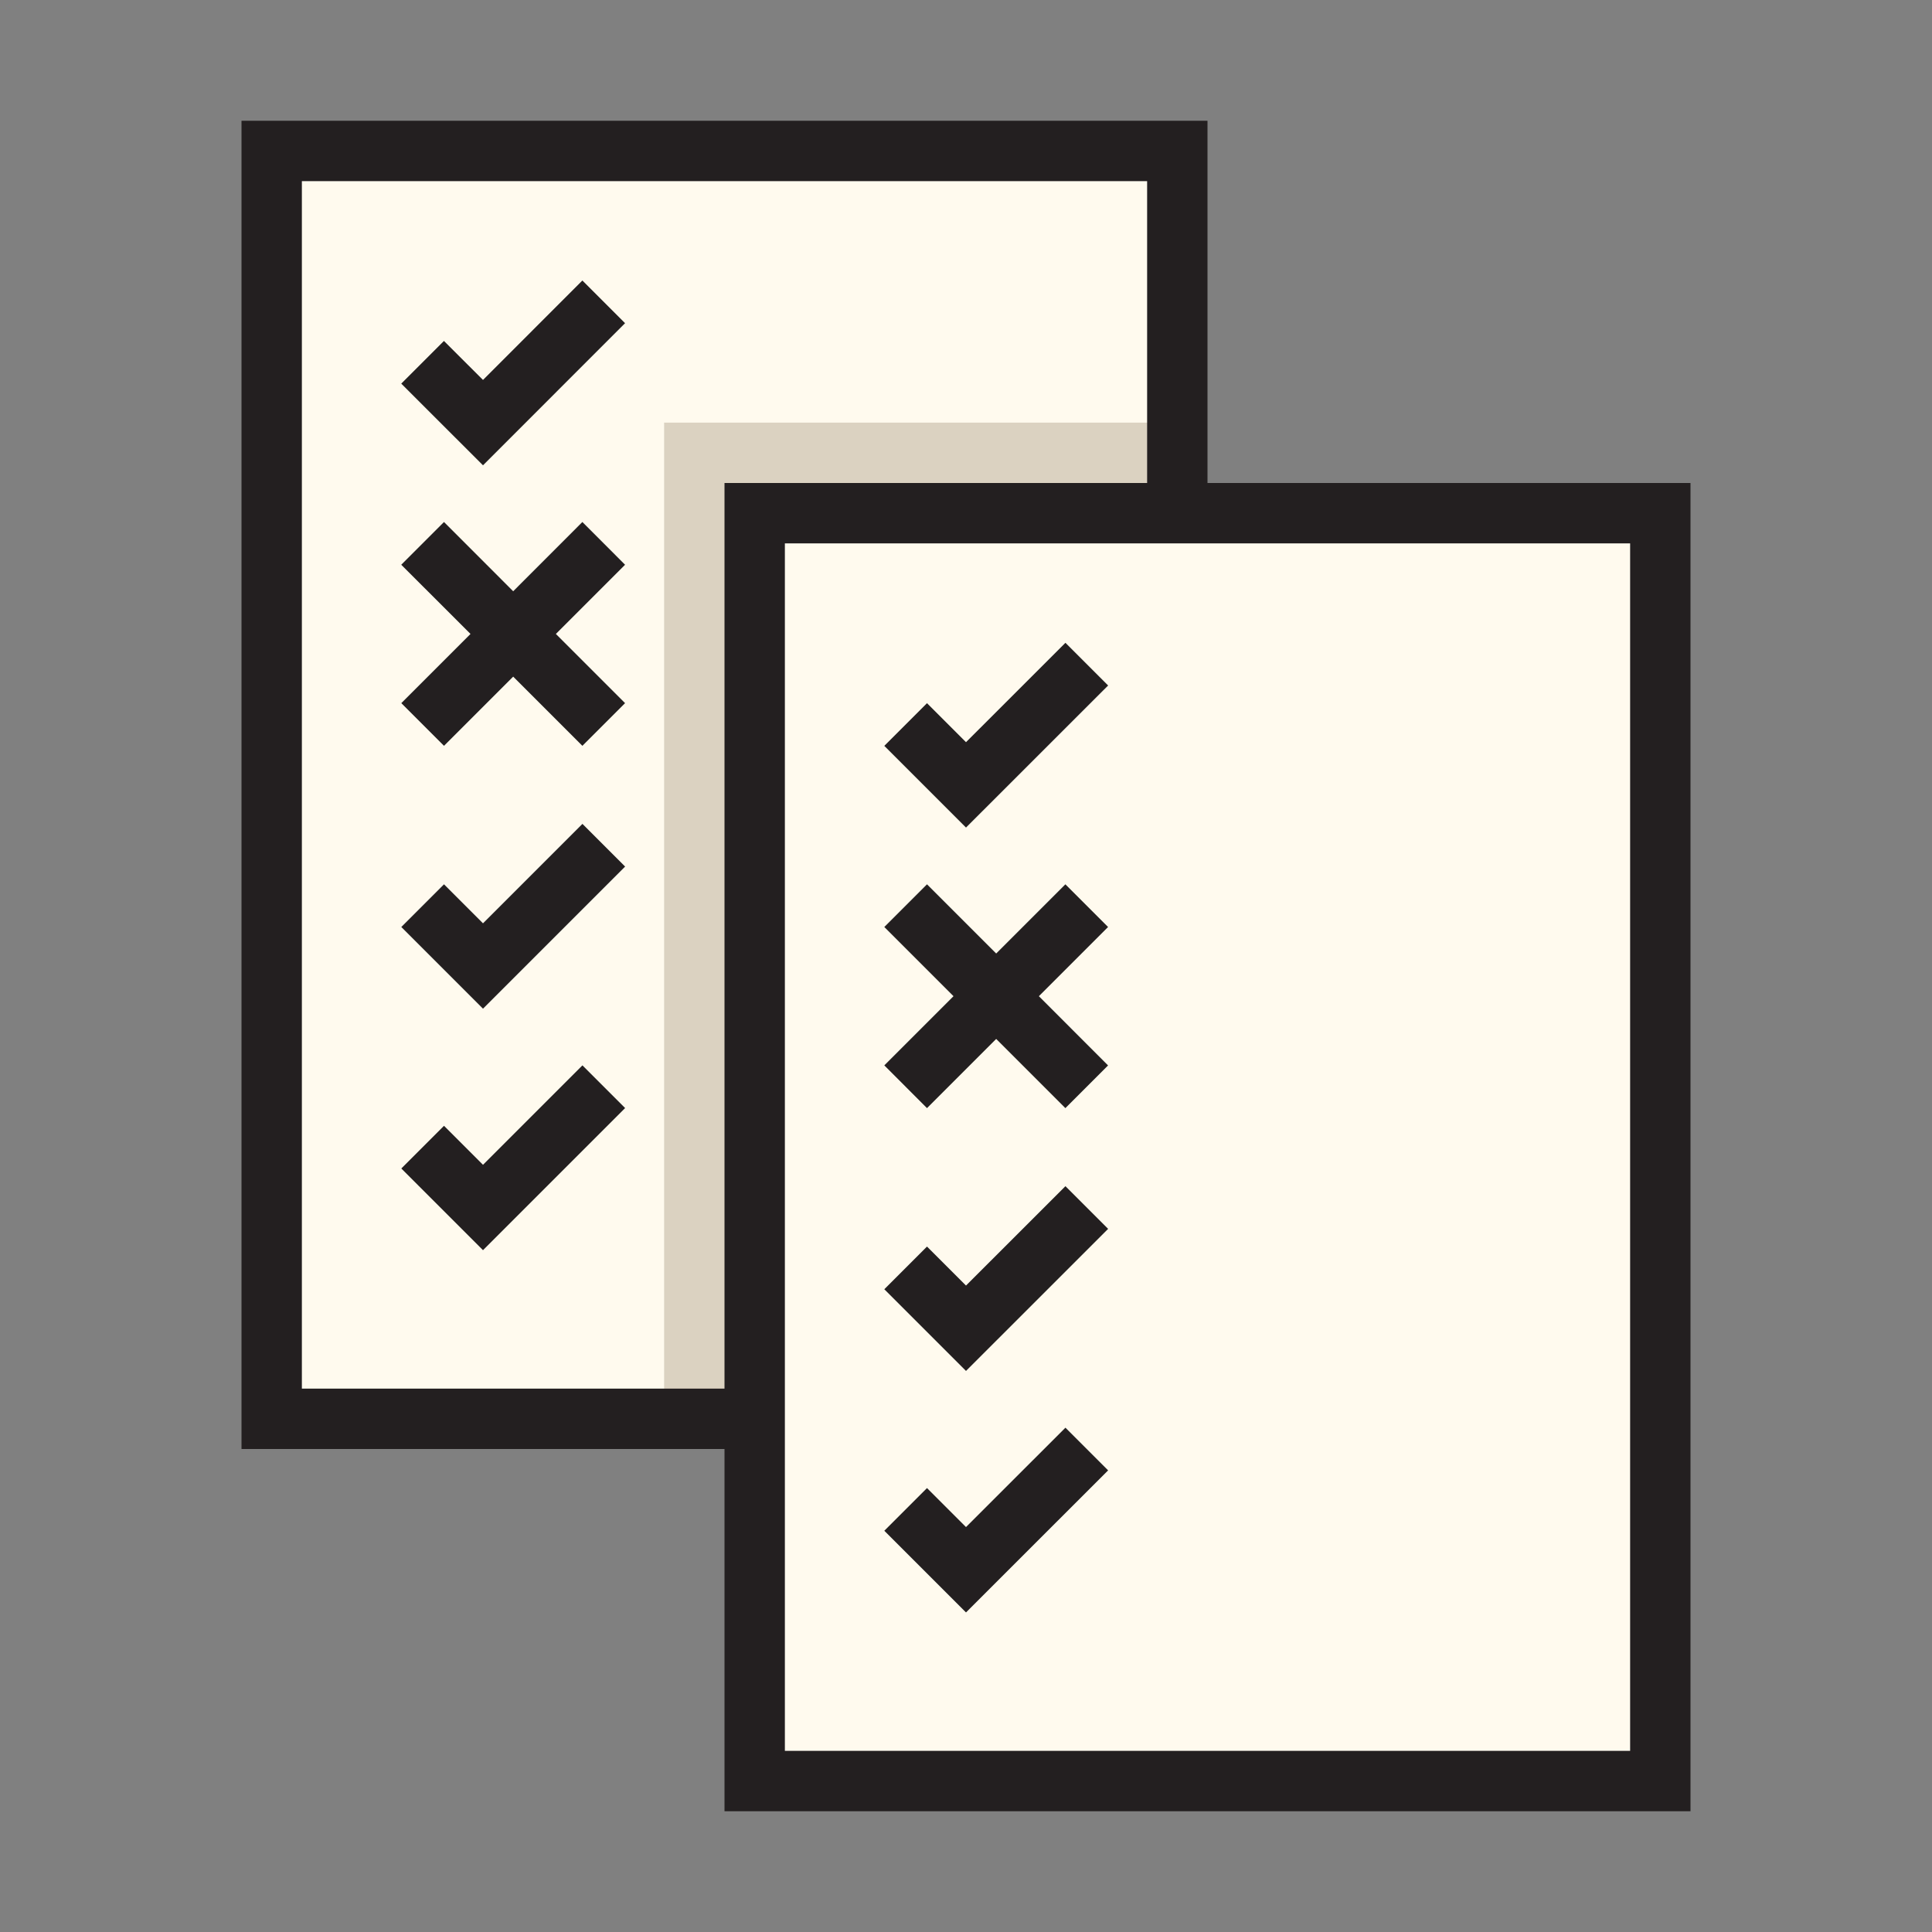
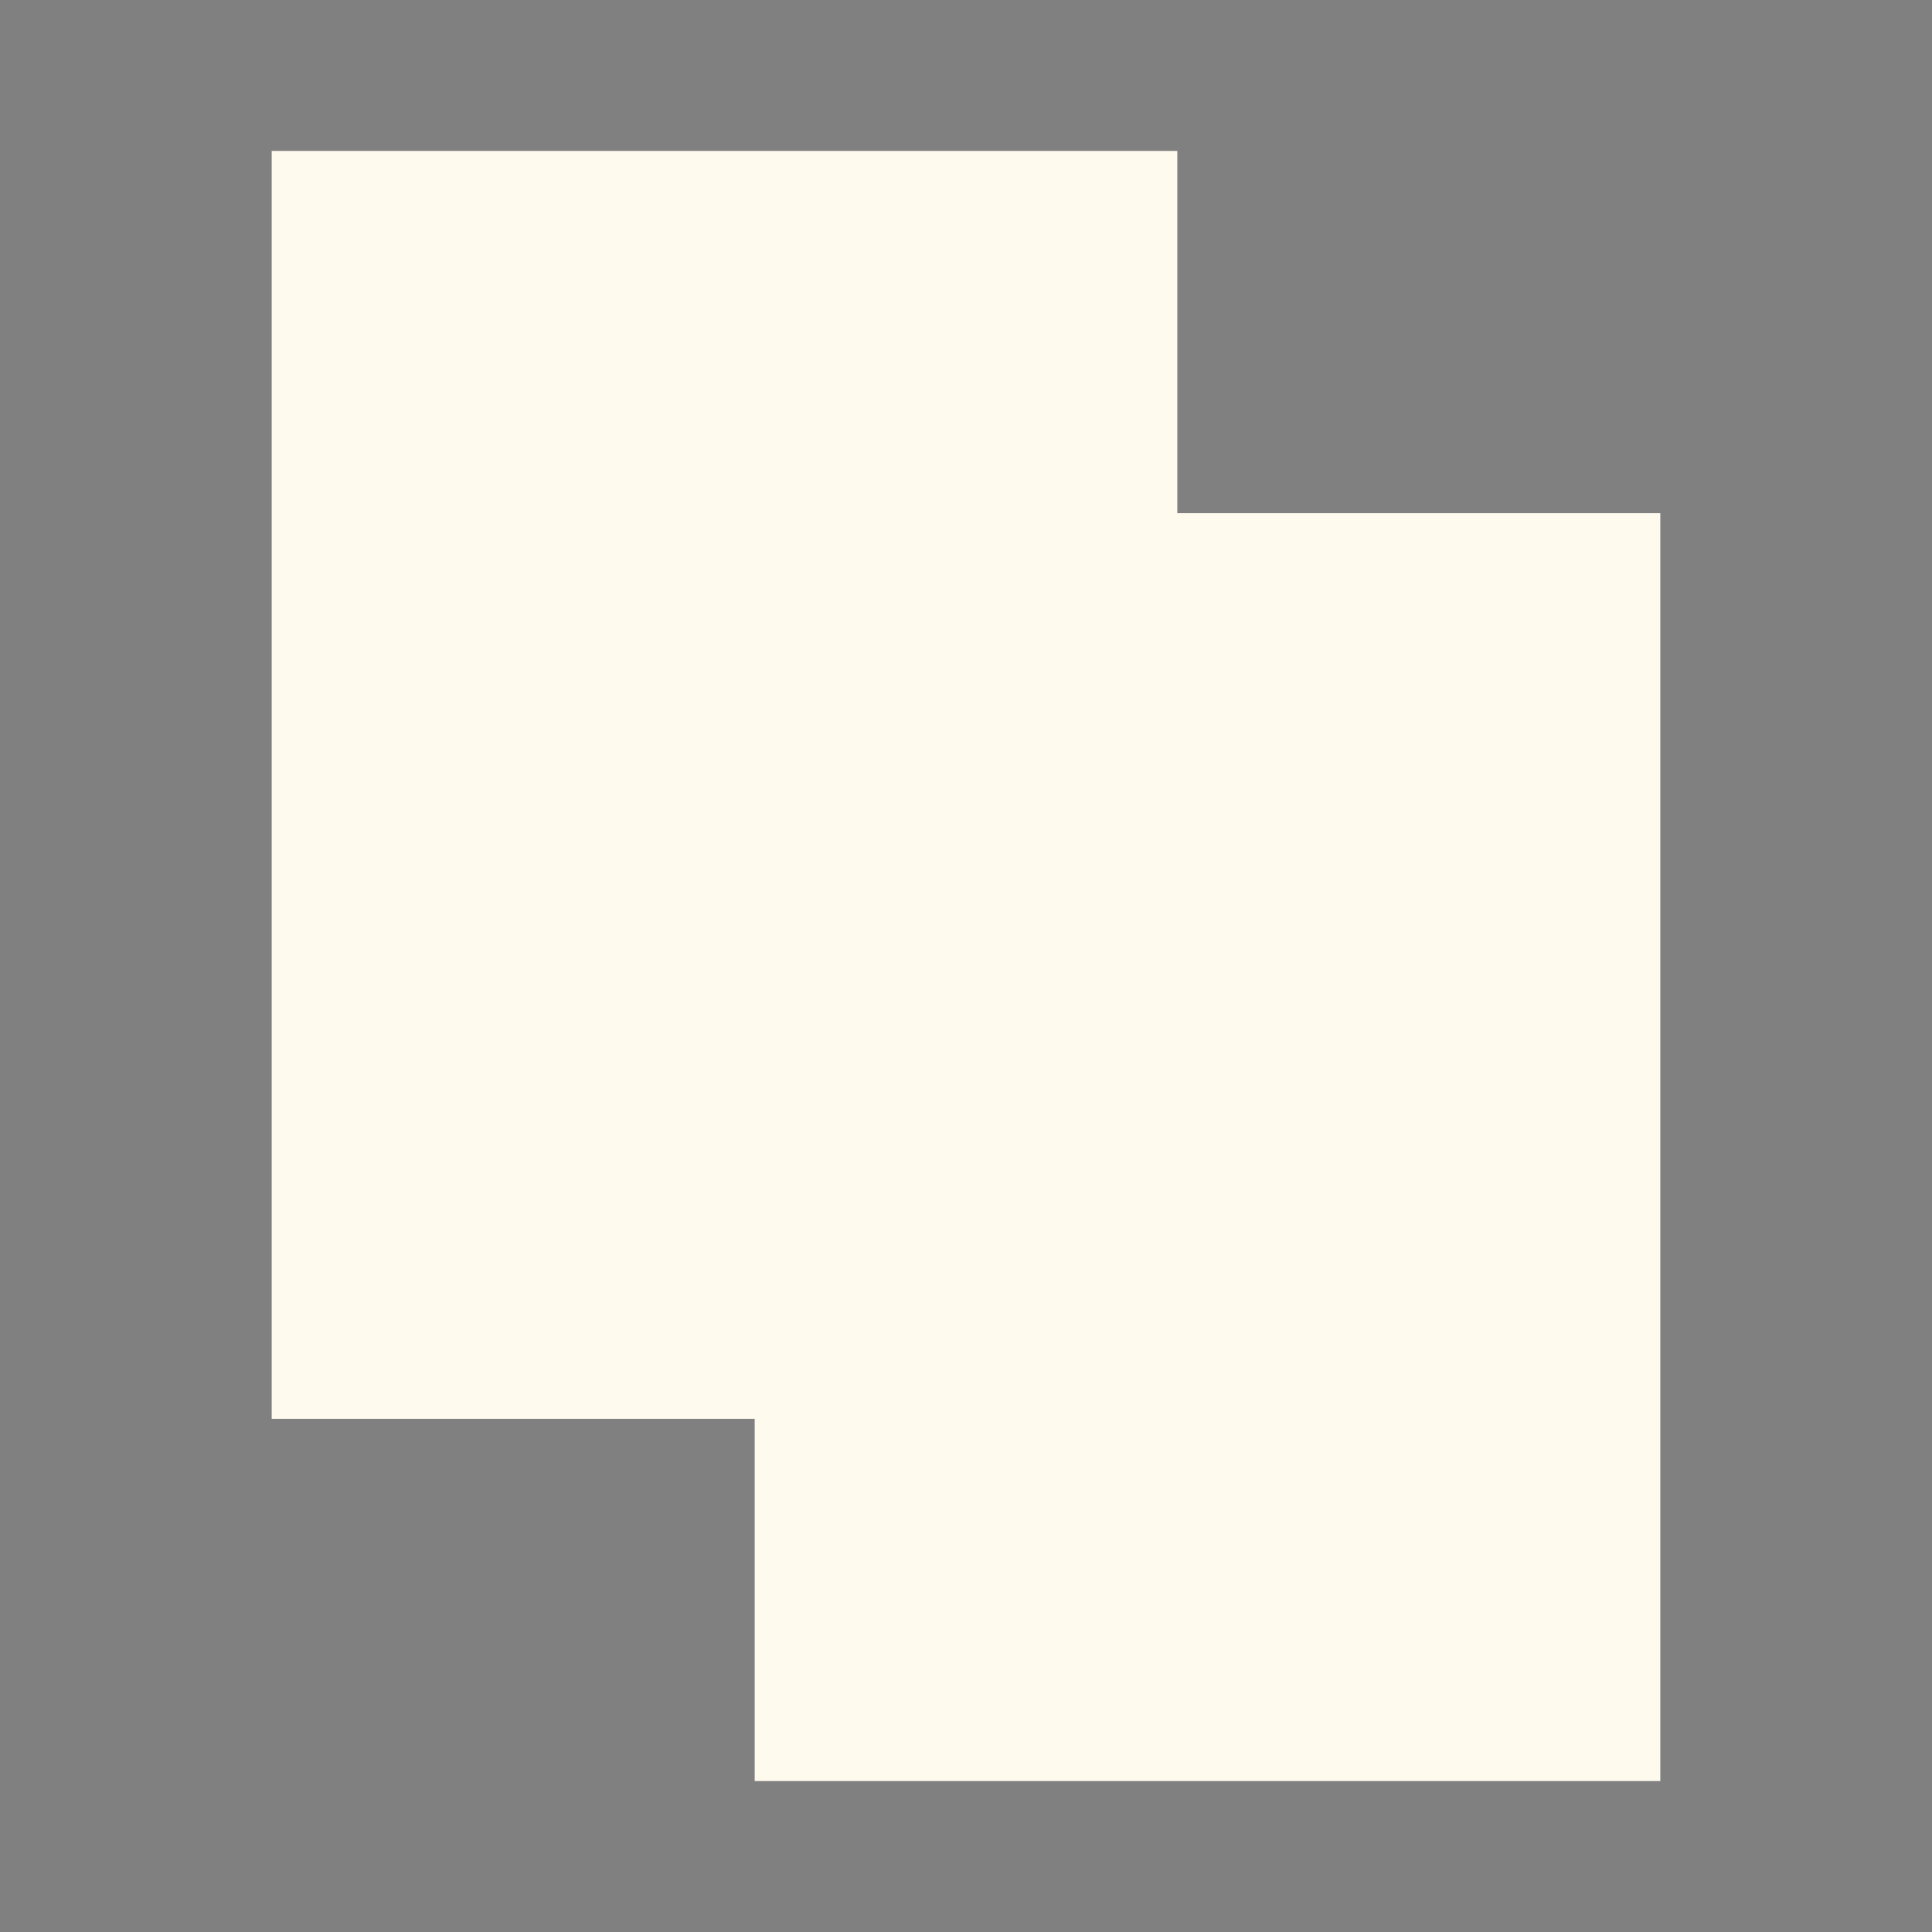
<svg xmlns="http://www.w3.org/2000/svg" version="1.1" id="Uploaded to svgrepo.com" width="800px" height="800px" viewBox="0 0 32 32" xml:space="preserve">
  <rect x="0" y="0" width="32" height="32" fill="#808080" stroke="none" />
  <style type="text/css">
	.avocado_een{fill:#231F20;}
	.avocado_vijf{fill:#DBD2C1;}
	.avocado_zes{fill:#FFFAEE;}
	.st0{fill:#E0A838;}
	.st1{fill:#EAD13F;}
	.st2{fill:#788287;}
	.st3{fill:#3D3935;}
	.st4{fill:#6F9B45;}
	.st5{fill:#CC4121;}
	.st6{fill:#E598A3;}
	.st7{fill:#D36781;}
	.st8{fill:#8D3E93;}
	.st9{fill:#BF63C1;}
	.st10{fill:#A3AEB5;}
	.st11{fill:#AF9480;}
	.st12{fill:#716558;}
	.st13{fill:#0E608E;}
	.st14{fill:#248EBC;}
	.st15{fill:#D1712A;}
	.st16{fill:#C3CC6A;}
</style>
  <g>
    <polygon class="avocado_zes" points="19.5,8.5 19.5,2.5 4.5,2.5 4.5,23.5 12.5,23.5 12.5,29.5 27.5,29.5 27.5,8.5  " />
    <g>
-       <polygon class="avocado_vijf" points="12.5,8.5 19.5,8.5 19.5,7 11,7 11,23.5 12.5,23.5   " />
-     </g>
-     <path class="avocado_een" d="M9.646,4.646l0.707,0.707L8,7.707L6.646,6.354l0.707-0.707L8,6.293L9.646,4.646z M8,15.293   l-0.646-0.646l-0.707,0.707L8,16.707l2.354-2.354l-0.707-0.707L8,15.293z M8,19.293l-0.646-0.646l-0.707,0.707L8,20.707   l2.354-2.354l-0.707-0.707L8,19.293z M9.646,8.646L8.5,9.793L7.354,8.646L6.646,9.354L7.793,10.5l-1.146,1.146l0.707,0.707   L8.5,11.207l1.146,1.146l0.707-0.707L9.207,10.5l1.146-1.146L9.646,8.646z M28,8v22H12v-6H4V2h16v6H28z M12,23V8h7V3H5v20H12z    M27,9H13v20h14V9z M18.354,11.354l-0.707-0.707L16,12.293l-0.646-0.646l-0.707,0.707L16,13.707L18.354,11.354z M18.354,20.354   l-0.707-0.707L16,21.293l-0.646-0.646l-0.707,0.707L16,22.707L18.354,20.354z M18.354,24.354l-0.707-0.707L16,25.293l-0.646-0.646   l-0.707,0.707L16,26.707L18.354,24.354z M15.354,18.354l1.146-1.146l1.146,1.146l0.707-0.707L17.207,16.5l1.146-1.146l-0.707-0.707   L16.5,15.793l-1.146-1.146l-0.707,0.707l1.146,1.146l-1.146,1.146L15.354,18.354z" />
+       </g>
  </g>
</svg>